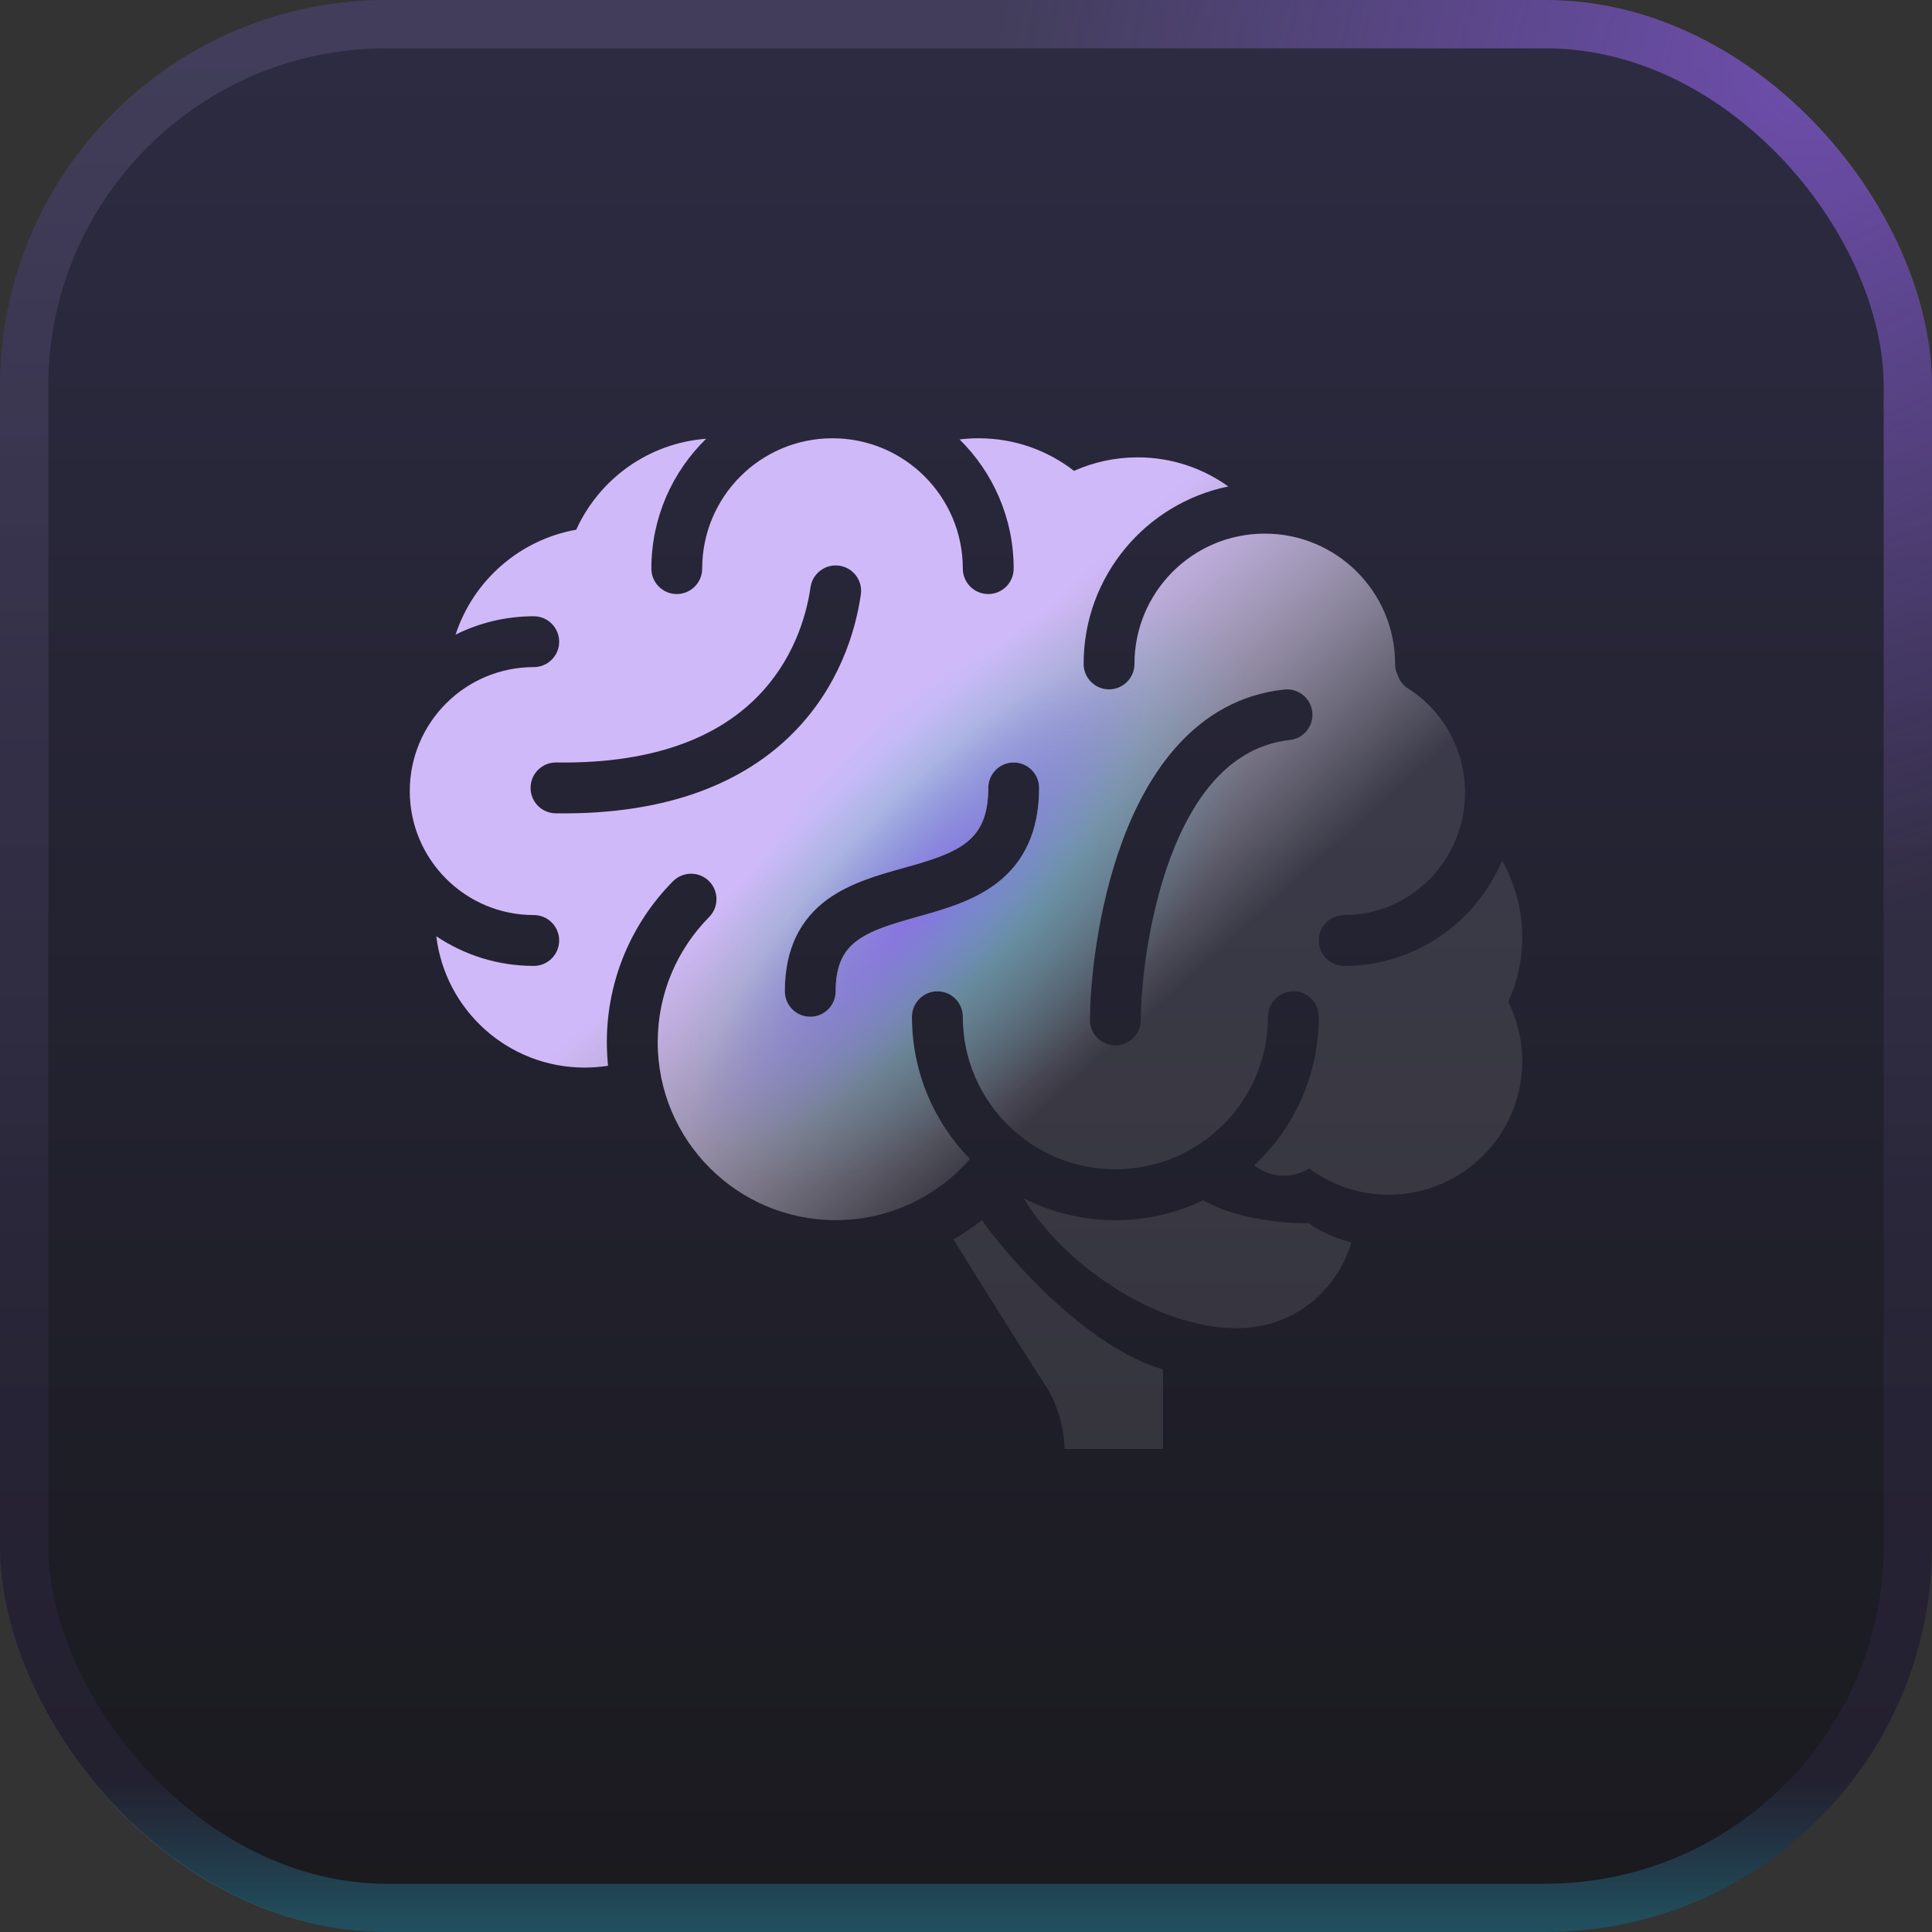
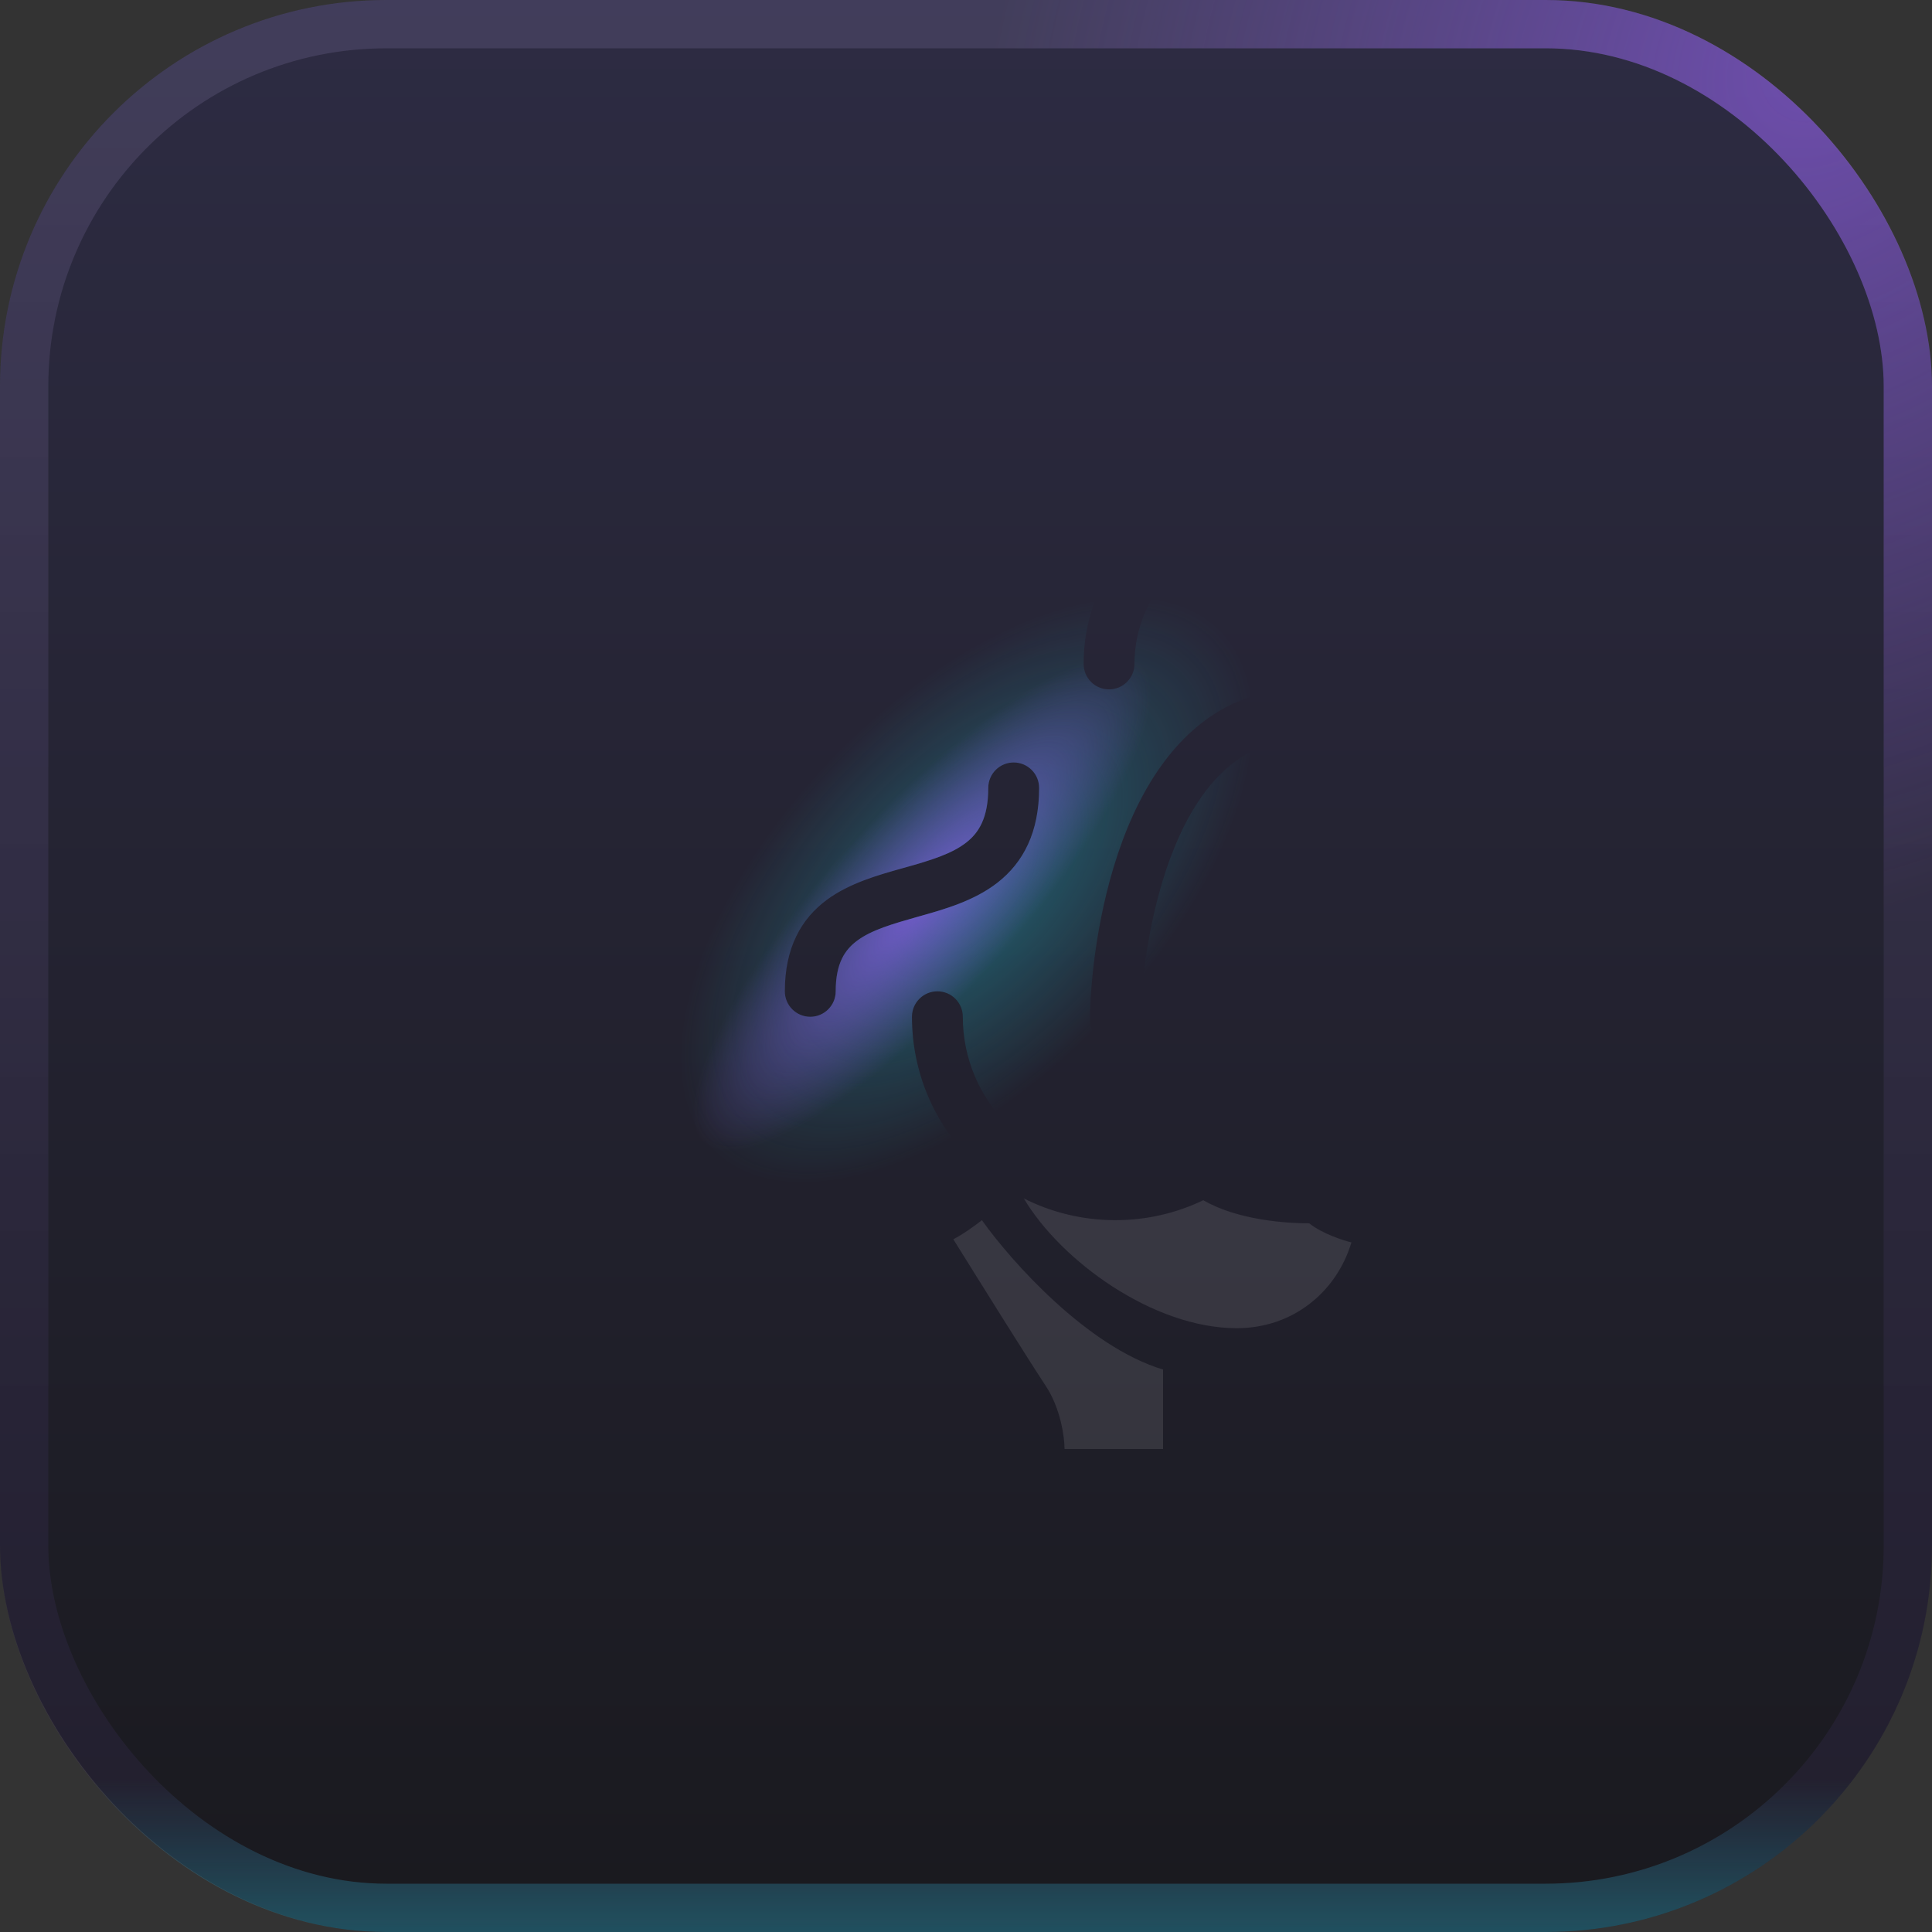
<svg xmlns="http://www.w3.org/2000/svg" width="40" height="40" viewBox="0 0 40 40" fill="none">
  <rect x="0" y="0" width="40" height="40" fill="#333333" stroke="none" />
  <rect width="40" height="40" rx="8" fill="url(#paint0_linear_0_1)" fill-opacity="0.6" />
  <rect x="0.5" y="0.5" width="39" height="39" rx="7.5" stroke="url(#paint1_linear_0_1)" stroke-opacity="0.08" />
  <rect x="0.5" y="0.5" width="39" height="39" rx="7.5" stroke="url(#paint2_radial_0_1)" stroke-opacity="0.58" />
  <rect x="0.5" y="0.5" width="39" height="39" rx="7.5" stroke="url(#paint3_linear_0_1)" stroke-opacity="0.3" />
-   <path fill-rule="evenodd" clip-rule="evenodd" d="M17.236 9.074C15.746 9.074 14.538 10.282 14.538 11.772C14.538 12.063 14.303 12.299 14.012 12.299C13.721 12.299 13.486 12.063 13.486 11.772C13.486 10.718 13.921 9.765 14.621 9.084C13.421 9.174 12.405 9.921 11.93 10.967C10.753 11.176 9.796 12.024 9.432 13.14C9.919 12.896 10.469 12.759 11.051 12.759C11.341 12.759 11.577 12.995 11.577 13.286C11.577 13.576 11.341 13.812 11.051 13.812C9.633 13.812 8.484 14.961 8.484 16.378C8.484 17.796 9.633 18.945 11.051 18.945C11.341 18.945 11.577 19.18 11.577 19.471C11.577 19.762 11.341 19.998 11.051 19.998C10.304 19.998 9.61 19.771 9.033 19.384C9.217 20.916 10.522 22.103 12.104 22.103C12.269 22.103 12.431 22.09 12.589 22.066C12.573 21.905 12.564 21.742 12.564 21.577C12.564 20.278 13.087 19.101 13.933 18.246C14.138 18.039 14.471 18.037 14.678 18.241C14.884 18.446 14.886 18.779 14.682 18.986C14.023 19.652 13.617 20.567 13.617 21.577C13.617 23.612 15.267 25.262 17.302 25.262C18.411 25.262 19.406 24.772 20.082 23.996C19.339 23.236 18.881 22.197 18.881 21.051C18.881 20.76 19.117 20.524 19.408 20.524C19.699 20.524 19.934 20.76 19.934 21.051C19.934 22.795 21.348 24.209 23.093 24.209C24.837 24.209 26.252 22.795 26.252 21.051C26.252 20.76 26.487 20.524 26.778 20.524C27.069 20.524 27.304 20.76 27.304 21.051C27.304 22.265 26.79 23.359 25.968 24.128C26.136 24.261 26.349 24.341 26.581 24.341C26.773 24.341 26.952 24.286 27.104 24.191C27.564 24.533 28.134 24.736 28.752 24.736C30.278 24.736 31.516 23.498 31.516 21.972C31.516 21.529 31.412 21.111 31.227 20.741C31.413 20.334 31.516 19.882 31.516 19.405C31.516 18.829 31.364 18.287 31.099 17.819C30.557 19.098 29.301 19.998 27.831 19.998C27.54 19.998 27.304 19.762 27.304 19.471C27.304 19.18 27.54 18.945 27.831 18.945C29.206 18.945 30.331 17.815 30.331 16.409C30.331 15.5 29.861 14.705 29.155 14.257C29.048 14.189 28.974 14.089 28.938 13.978C28.903 13.908 28.884 13.83 28.884 13.746C28.884 12.256 27.676 11.048 26.186 11.048C24.696 11.048 23.488 12.256 23.488 13.746C23.488 14.037 23.252 14.273 22.961 14.273C22.671 14.273 22.435 14.037 22.435 13.746C22.435 11.933 23.721 10.421 25.431 10.072C24.902 9.692 24.254 9.469 23.553 9.469C23.085 9.469 22.639 9.569 22.237 9.749C21.692 9.326 21.007 9.074 20.263 9.074C20.129 9.074 19.997 9.082 19.867 9.098C20.558 9.779 20.987 10.725 20.987 11.772C20.987 12.063 20.752 12.299 20.461 12.299C20.17 12.299 19.934 12.063 19.934 11.772C19.934 10.282 18.726 9.074 17.236 9.074ZM17.377 11.712C17.664 11.753 17.864 12.019 17.823 12.307C17.714 13.07 17.369 14.227 16.408 15.188C15.434 16.162 13.889 16.874 11.504 16.839C11.213 16.835 10.981 16.596 10.985 16.305C10.989 16.014 11.228 15.782 11.519 15.786C13.674 15.818 14.926 15.181 15.663 14.443C16.413 13.694 16.692 12.778 16.781 12.158C16.822 11.871 17.089 11.671 17.377 11.712ZM20.987 15.786C21.278 15.786 21.514 16.022 21.514 16.313C21.514 17.229 21.19 17.854 20.653 18.274C20.168 18.653 19.545 18.828 19.043 18.969L19.024 18.974C18.469 19.131 18.048 19.252 17.747 19.475C17.497 19.66 17.302 19.936 17.302 20.524C17.302 20.815 17.066 21.051 16.776 21.051C16.485 21.051 16.249 20.815 16.249 20.524C16.249 19.631 16.58 19.028 17.121 18.628C17.587 18.284 18.183 18.117 18.67 17.98L18.739 17.961C19.287 17.807 19.706 17.677 20.005 17.444C20.258 17.247 20.461 16.943 20.461 16.313C20.461 16.022 20.696 15.786 20.987 15.786ZM27.17 14.742C27.201 15.031 26.992 15.291 26.703 15.322C25.498 15.454 24.718 16.451 24.228 17.771C23.746 19.07 23.619 20.502 23.619 21.116C23.619 21.407 23.384 21.643 23.093 21.643C22.802 21.643 22.567 21.407 22.567 21.116C22.567 20.415 22.703 18.852 23.241 17.404C23.771 15.977 24.768 14.474 26.589 14.276C26.878 14.244 27.138 14.453 27.17 14.742Z" fill="url(#paint4_linear_0_1)" />
  <path fill-rule="evenodd" clip-rule="evenodd" d="M17.236 9.074C15.746 9.074 14.538 10.282 14.538 11.772C14.538 12.063 14.303 12.299 14.012 12.299C13.721 12.299 13.486 12.063 13.486 11.772C13.486 10.718 13.921 9.765 14.621 9.084C13.421 9.174 12.405 9.921 11.93 10.967C10.753 11.176 9.796 12.024 9.432 13.14C9.919 12.896 10.469 12.759 11.051 12.759C11.341 12.759 11.577 12.995 11.577 13.286C11.577 13.576 11.341 13.812 11.051 13.812C9.633 13.812 8.484 14.961 8.484 16.378C8.484 17.796 9.633 18.945 11.051 18.945C11.341 18.945 11.577 19.18 11.577 19.471C11.577 19.762 11.341 19.998 11.051 19.998C10.304 19.998 9.61 19.771 9.033 19.384C9.217 20.916 10.522 22.103 12.104 22.103C12.269 22.103 12.431 22.09 12.589 22.066C12.573 21.905 12.564 21.742 12.564 21.577C12.564 20.278 13.087 19.101 13.933 18.246C14.138 18.039 14.471 18.037 14.678 18.241C14.884 18.446 14.886 18.779 14.682 18.986C14.023 19.652 13.617 20.567 13.617 21.577C13.617 23.612 15.267 25.262 17.302 25.262C18.411 25.262 19.406 24.772 20.082 23.996C19.339 23.236 18.881 22.197 18.881 21.051C18.881 20.76 19.117 20.524 19.408 20.524C19.699 20.524 19.934 20.76 19.934 21.051C19.934 22.795 21.348 24.209 23.093 24.209C24.837 24.209 26.252 22.795 26.252 21.051C26.252 20.76 26.487 20.524 26.778 20.524C27.069 20.524 27.304 20.76 27.304 21.051C27.304 22.265 26.79 23.359 25.968 24.128C26.136 24.261 26.349 24.341 26.581 24.341C26.773 24.341 26.952 24.286 27.104 24.191C27.564 24.533 28.134 24.736 28.752 24.736C30.278 24.736 31.516 23.498 31.516 21.972C31.516 21.529 31.412 21.111 31.227 20.741C31.413 20.334 31.516 19.882 31.516 19.405C31.516 18.829 31.364 18.287 31.099 17.819C30.557 19.098 29.301 19.998 27.831 19.998C27.54 19.998 27.304 19.762 27.304 19.471C27.304 19.18 27.54 18.945 27.831 18.945C29.206 18.945 30.331 17.815 30.331 16.409C30.331 15.5 29.861 14.705 29.155 14.257C29.048 14.189 28.974 14.089 28.938 13.978C28.903 13.908 28.884 13.83 28.884 13.746C28.884 12.256 27.676 11.048 26.186 11.048C24.696 11.048 23.488 12.256 23.488 13.746C23.488 14.037 23.252 14.273 22.961 14.273C22.671 14.273 22.435 14.037 22.435 13.746C22.435 11.933 23.721 10.421 25.431 10.072C24.902 9.692 24.254 9.469 23.553 9.469C23.085 9.469 22.639 9.569 22.237 9.749C21.692 9.326 21.007 9.074 20.263 9.074C20.129 9.074 19.997 9.082 19.867 9.098C20.558 9.779 20.987 10.725 20.987 11.772C20.987 12.063 20.752 12.299 20.461 12.299C20.17 12.299 19.934 12.063 19.934 11.772C19.934 10.282 18.726 9.074 17.236 9.074ZM17.377 11.712C17.664 11.753 17.864 12.019 17.823 12.307C17.714 13.07 17.369 14.227 16.408 15.188C15.434 16.162 13.889 16.874 11.504 16.839C11.213 16.835 10.981 16.596 10.985 16.305C10.989 16.014 11.228 15.782 11.519 15.786C13.674 15.818 14.926 15.181 15.663 14.443C16.413 13.694 16.692 12.778 16.781 12.158C16.822 11.871 17.089 11.671 17.377 11.712ZM20.987 15.786C21.278 15.786 21.514 16.022 21.514 16.313C21.514 17.229 21.19 17.854 20.653 18.274C20.168 18.653 19.545 18.828 19.043 18.969L19.024 18.974C18.469 19.131 18.048 19.252 17.747 19.475C17.497 19.66 17.302 19.936 17.302 20.524C17.302 20.815 17.066 21.051 16.776 21.051C16.485 21.051 16.249 20.815 16.249 20.524C16.249 19.631 16.58 19.028 17.121 18.628C17.587 18.284 18.183 18.117 18.67 17.98L18.739 17.961C19.287 17.807 19.706 17.677 20.005 17.444C20.258 17.247 20.461 16.943 20.461 16.313C20.461 16.022 20.696 15.786 20.987 15.786ZM27.17 14.742C27.201 15.031 26.992 15.291 26.703 15.322C25.498 15.454 24.718 16.451 24.228 17.771C23.746 19.07 23.619 20.502 23.619 21.116C23.619 21.407 23.384 21.643 23.093 21.643C22.802 21.643 22.567 21.407 22.567 21.116C22.567 20.415 22.703 18.852 23.241 17.404C23.771 15.977 24.768 14.474 26.589 14.276C26.878 14.244 27.138 14.453 27.17 14.742Z" fill="url(#paint5_radial_0_1)" fill-opacity="0.4" />
  <path fill-rule="evenodd" clip-rule="evenodd" d="M17.236 9.074C15.746 9.074 14.538 10.282 14.538 11.772C14.538 12.063 14.303 12.299 14.012 12.299C13.721 12.299 13.486 12.063 13.486 11.772C13.486 10.718 13.921 9.765 14.621 9.084C13.421 9.174 12.405 9.921 11.93 10.967C10.753 11.176 9.796 12.024 9.432 13.14C9.919 12.896 10.469 12.759 11.051 12.759C11.341 12.759 11.577 12.995 11.577 13.286C11.577 13.576 11.341 13.812 11.051 13.812C9.633 13.812 8.484 14.961 8.484 16.378C8.484 17.796 9.633 18.945 11.051 18.945C11.341 18.945 11.577 19.18 11.577 19.471C11.577 19.762 11.341 19.998 11.051 19.998C10.304 19.998 9.61 19.771 9.033 19.384C9.217 20.916 10.522 22.103 12.104 22.103C12.269 22.103 12.431 22.09 12.589 22.066C12.573 21.905 12.564 21.742 12.564 21.577C12.564 20.278 13.087 19.101 13.933 18.246C14.138 18.039 14.471 18.037 14.678 18.241C14.884 18.446 14.886 18.779 14.682 18.986C14.023 19.652 13.617 20.567 13.617 21.577C13.617 23.612 15.267 25.262 17.302 25.262C18.411 25.262 19.406 24.772 20.082 23.996C19.339 23.236 18.881 22.197 18.881 21.051C18.881 20.76 19.117 20.524 19.408 20.524C19.699 20.524 19.934 20.76 19.934 21.051C19.934 22.795 21.348 24.209 23.093 24.209C24.837 24.209 26.252 22.795 26.252 21.051C26.252 20.76 26.487 20.524 26.778 20.524C27.069 20.524 27.304 20.76 27.304 21.051C27.304 22.265 26.79 23.359 25.968 24.128C26.136 24.261 26.349 24.341 26.581 24.341C26.773 24.341 26.952 24.286 27.104 24.191C27.564 24.533 28.134 24.736 28.752 24.736C30.278 24.736 31.516 23.498 31.516 21.972C31.516 21.529 31.412 21.111 31.227 20.741C31.413 20.334 31.516 19.882 31.516 19.405C31.516 18.829 31.364 18.287 31.099 17.819C30.557 19.098 29.301 19.998 27.831 19.998C27.54 19.998 27.304 19.762 27.304 19.471C27.304 19.18 27.54 18.945 27.831 18.945C29.206 18.945 30.331 17.815 30.331 16.409C30.331 15.5 29.861 14.705 29.155 14.257C29.048 14.189 28.974 14.089 28.938 13.978C28.903 13.908 28.884 13.83 28.884 13.746C28.884 12.256 27.676 11.048 26.186 11.048C24.696 11.048 23.488 12.256 23.488 13.746C23.488 14.037 23.252 14.273 22.961 14.273C22.671 14.273 22.435 14.037 22.435 13.746C22.435 11.933 23.721 10.421 25.431 10.072C24.902 9.692 24.254 9.469 23.553 9.469C23.085 9.469 22.639 9.569 22.237 9.749C21.692 9.326 21.007 9.074 20.263 9.074C20.129 9.074 19.997 9.082 19.867 9.098C20.558 9.779 20.987 10.725 20.987 11.772C20.987 12.063 20.752 12.299 20.461 12.299C20.17 12.299 19.934 12.063 19.934 11.772C19.934 10.282 18.726 9.074 17.236 9.074ZM17.377 11.712C17.664 11.753 17.864 12.019 17.823 12.307C17.714 13.07 17.369 14.227 16.408 15.188C15.434 16.162 13.889 16.874 11.504 16.839C11.213 16.835 10.981 16.596 10.985 16.305C10.989 16.014 11.228 15.782 11.519 15.786C13.674 15.818 14.926 15.181 15.663 14.443C16.413 13.694 16.692 12.778 16.781 12.158C16.822 11.871 17.089 11.671 17.377 11.712ZM20.987 15.786C21.278 15.786 21.514 16.022 21.514 16.313C21.514 17.229 21.19 17.854 20.653 18.274C20.168 18.653 19.545 18.828 19.043 18.969L19.024 18.974C18.469 19.131 18.048 19.252 17.747 19.475C17.497 19.66 17.302 19.936 17.302 20.524C17.302 20.815 17.066 21.051 16.776 21.051C16.485 21.051 16.249 20.815 16.249 20.524C16.249 19.631 16.58 19.028 17.121 18.628C17.587 18.284 18.183 18.117 18.67 17.98L18.739 17.961C19.287 17.807 19.706 17.677 20.005 17.444C20.258 17.247 20.461 16.943 20.461 16.313C20.461 16.022 20.696 15.786 20.987 15.786ZM27.17 14.742C27.201 15.031 26.992 15.291 26.703 15.322C25.498 15.454 24.718 16.451 24.228 17.771C23.746 19.07 23.619 20.502 23.619 21.116C23.619 21.407 23.384 21.643 23.093 21.643C22.802 21.643 22.567 21.407 22.567 21.116C22.567 20.415 22.703 18.852 23.241 17.404C23.771 15.977 24.768 14.474 26.589 14.276C26.878 14.244 27.138 14.453 27.17 14.742Z" fill="url(#paint6_radial_0_1)" fill-opacity="0.7" />
  <path d="M24.913 24.849C24.362 25.114 23.745 25.262 23.093 25.262C22.411 25.262 21.767 25.1 21.197 24.812C21.961 26.101 23.873 27.499 25.606 27.499C26.762 27.499 27.67 26.754 27.98 25.723C27.798 25.679 27.37 25.538 27.107 25.328C26.682 25.328 25.64 25.272 24.913 24.849Z" fill="url(#paint7_linear_0_1)" />
-   <path d="M24.913 24.849C24.362 25.114 23.745 25.262 23.093 25.262C22.411 25.262 21.767 25.1 21.197 24.812C21.961 26.101 23.873 27.499 25.606 27.499C26.762 27.499 27.67 26.754 27.98 25.723C27.798 25.679 27.37 25.538 27.107 25.328C26.682 25.328 25.64 25.272 24.913 24.849Z" fill="url(#paint8_radial_0_1)" fill-opacity="0.4" />
+   <path d="M24.913 24.849C24.362 25.114 23.745 25.262 23.093 25.262C22.411 25.262 21.767 25.1 21.197 24.812C21.961 26.101 23.873 27.499 25.606 27.499C26.762 27.499 27.67 26.754 27.98 25.723C26.682 25.328 25.64 25.272 24.913 24.849Z" fill="url(#paint8_radial_0_1)" fill-opacity="0.4" />
  <path d="M24.913 24.849C24.362 25.114 23.745 25.262 23.093 25.262C22.411 25.262 21.767 25.1 21.197 24.812C21.961 26.101 23.873 27.499 25.606 27.499C26.762 27.499 27.67 26.754 27.98 25.723C27.798 25.679 27.37 25.538 27.107 25.328C26.682 25.328 25.64 25.272 24.913 24.849Z" fill="url(#paint9_radial_0_1)" fill-opacity="0.7" />
  <path d="M19.737 25.657C19.947 25.552 20.219 25.35 20.329 25.262C20.921 26.096 22.501 27.881 24.08 28.355V30H22.04C22.04 29.759 21.961 29.158 21.645 28.684C21.329 28.21 20.241 26.468 19.737 25.657Z" fill="url(#paint10_linear_0_1)" />
-   <path d="M19.737 25.657C19.947 25.552 20.219 25.35 20.329 25.262C20.921 26.096 22.501 27.881 24.08 28.355V30H22.04C22.04 29.759 21.961 29.158 21.645 28.684C21.329 28.21 20.241 26.468 19.737 25.657Z" fill="url(#paint11_radial_0_1)" fill-opacity="0.4" />
  <path d="M19.737 25.657C19.947 25.552 20.219 25.35 20.329 25.262C20.921 26.096 22.501 27.881 24.08 28.355V30H22.04C22.04 29.759 21.961 29.158 21.645 28.684C21.329 28.21 20.241 26.468 19.737 25.657Z" fill="url(#paint12_radial_0_1)" fill-opacity="0.7" />
  <defs>
    <linearGradient id="paint0_linear_0_1" x1="20" y1="0" x2="20" y2="40" gradientUnits="userSpaceOnUse">
      <stop stop-color="#2A274E" />
      <stop offset="1" stop-color="#090911" />
    </linearGradient>
    <linearGradient id="paint1_linear_0_1" x1="15.287" y1="1.68414e-06" x2="15.287" y2="29.432" gradientUnits="userSpaceOnUse">
      <stop stop-color="white" />
      <stop offset="1" stop-color="white" stop-opacity="0.1" />
    </linearGradient>
    <radialGradient id="paint2_radial_0_1" cx="0" cy="0" r="1" gradientUnits="userSpaceOnUse" gradientTransform="translate(38 1.5) rotate(129.116) scale(36.001 29.52)">
      <stop stop-color="#915BF0" />
      <stop offset="0.543" stop-color="#915BF0" stop-opacity="0.1" />
    </radialGradient>
    <linearGradient id="paint3_linear_0_1" x1="20" y1="40" x2="20" y2="34.5" gradientUnits="userSpaceOnUse">
      <stop stop-color="#1FC5D6" />
      <stop offset="0.575" stop-color="#1FC5D6" stop-opacity="0" />
    </linearGradient>
    <linearGradient id="paint4_linear_0_1" x1="16.667" y1="17.059" x2="21.874" y2="22.791" gradientUnits="userSpaceOnUse">
      <stop stop-color="#D0B9F9" />
      <stop offset="1" stop-color="white" stop-opacity="0.1" />
    </linearGradient>
    <radialGradient id="paint5_radial_0_1" cx="0" cy="0" r="1" gradientUnits="userSpaceOnUse" gradientTransform="translate(20 18.436) rotate(43.939) scale(13.888 27.372)">
      <stop stop-color="#1FC5D6" />
      <stop offset="0.28" stop-color="#1FC5D6" stop-opacity="0" />
    </radialGradient>
    <radialGradient id="paint6_radial_0_1" cx="0" cy="0" r="1" gradientUnits="userSpaceOnUse" gradientTransform="translate(19.091 18.711) rotate(42.257) scale(6.142 21.482)">
      <stop stop-color="#915BF0" />
      <stop offset="0.313" stop-color="#915BF0" stop-opacity="0" />
    </radialGradient>
    <linearGradient id="paint7_linear_0_1" x1="16.667" y1="17.059" x2="21.874" y2="22.791" gradientUnits="userSpaceOnUse">
      <stop stop-color="#D0B9F9" />
      <stop offset="1" stop-color="white" stop-opacity="0.1" />
    </linearGradient>
    <radialGradient id="paint8_radial_0_1" cx="0" cy="0" r="1" gradientUnits="userSpaceOnUse" gradientTransform="translate(20 18.436) rotate(43.939) scale(13.888 27.372)">
      <stop stop-color="#1FC5D6" />
      <stop offset="0.28" stop-color="#1FC5D6" stop-opacity="0" />
    </radialGradient>
    <radialGradient id="paint9_radial_0_1" cx="0" cy="0" r="1" gradientUnits="userSpaceOnUse" gradientTransform="translate(19.091 18.711) rotate(42.257) scale(6.142 21.482)">
      <stop stop-color="#915BF0" />
      <stop offset="0.313" stop-color="#915BF0" stop-opacity="0" />
    </radialGradient>
    <linearGradient id="paint10_linear_0_1" x1="16.667" y1="17.059" x2="21.874" y2="22.791" gradientUnits="userSpaceOnUse">
      <stop stop-color="#D0B9F9" />
      <stop offset="1" stop-color="white" stop-opacity="0.1" />
    </linearGradient>
    <radialGradient id="paint11_radial_0_1" cx="0" cy="0" r="1" gradientUnits="userSpaceOnUse" gradientTransform="translate(20 18.436) rotate(43.939) scale(13.888 27.372)">
      <stop stop-color="#1FC5D6" />
      <stop offset="0.28" stop-color="#1FC5D6" stop-opacity="0" />
    </radialGradient>
    <radialGradient id="paint12_radial_0_1" cx="0" cy="0" r="1" gradientUnits="userSpaceOnUse" gradientTransform="translate(19.091 18.711) rotate(42.257) scale(6.142 21.482)">
      <stop stop-color="#915BF0" />
      <stop offset="0.313" stop-color="#915BF0" stop-opacity="0" />
    </radialGradient>
  </defs>
</svg>